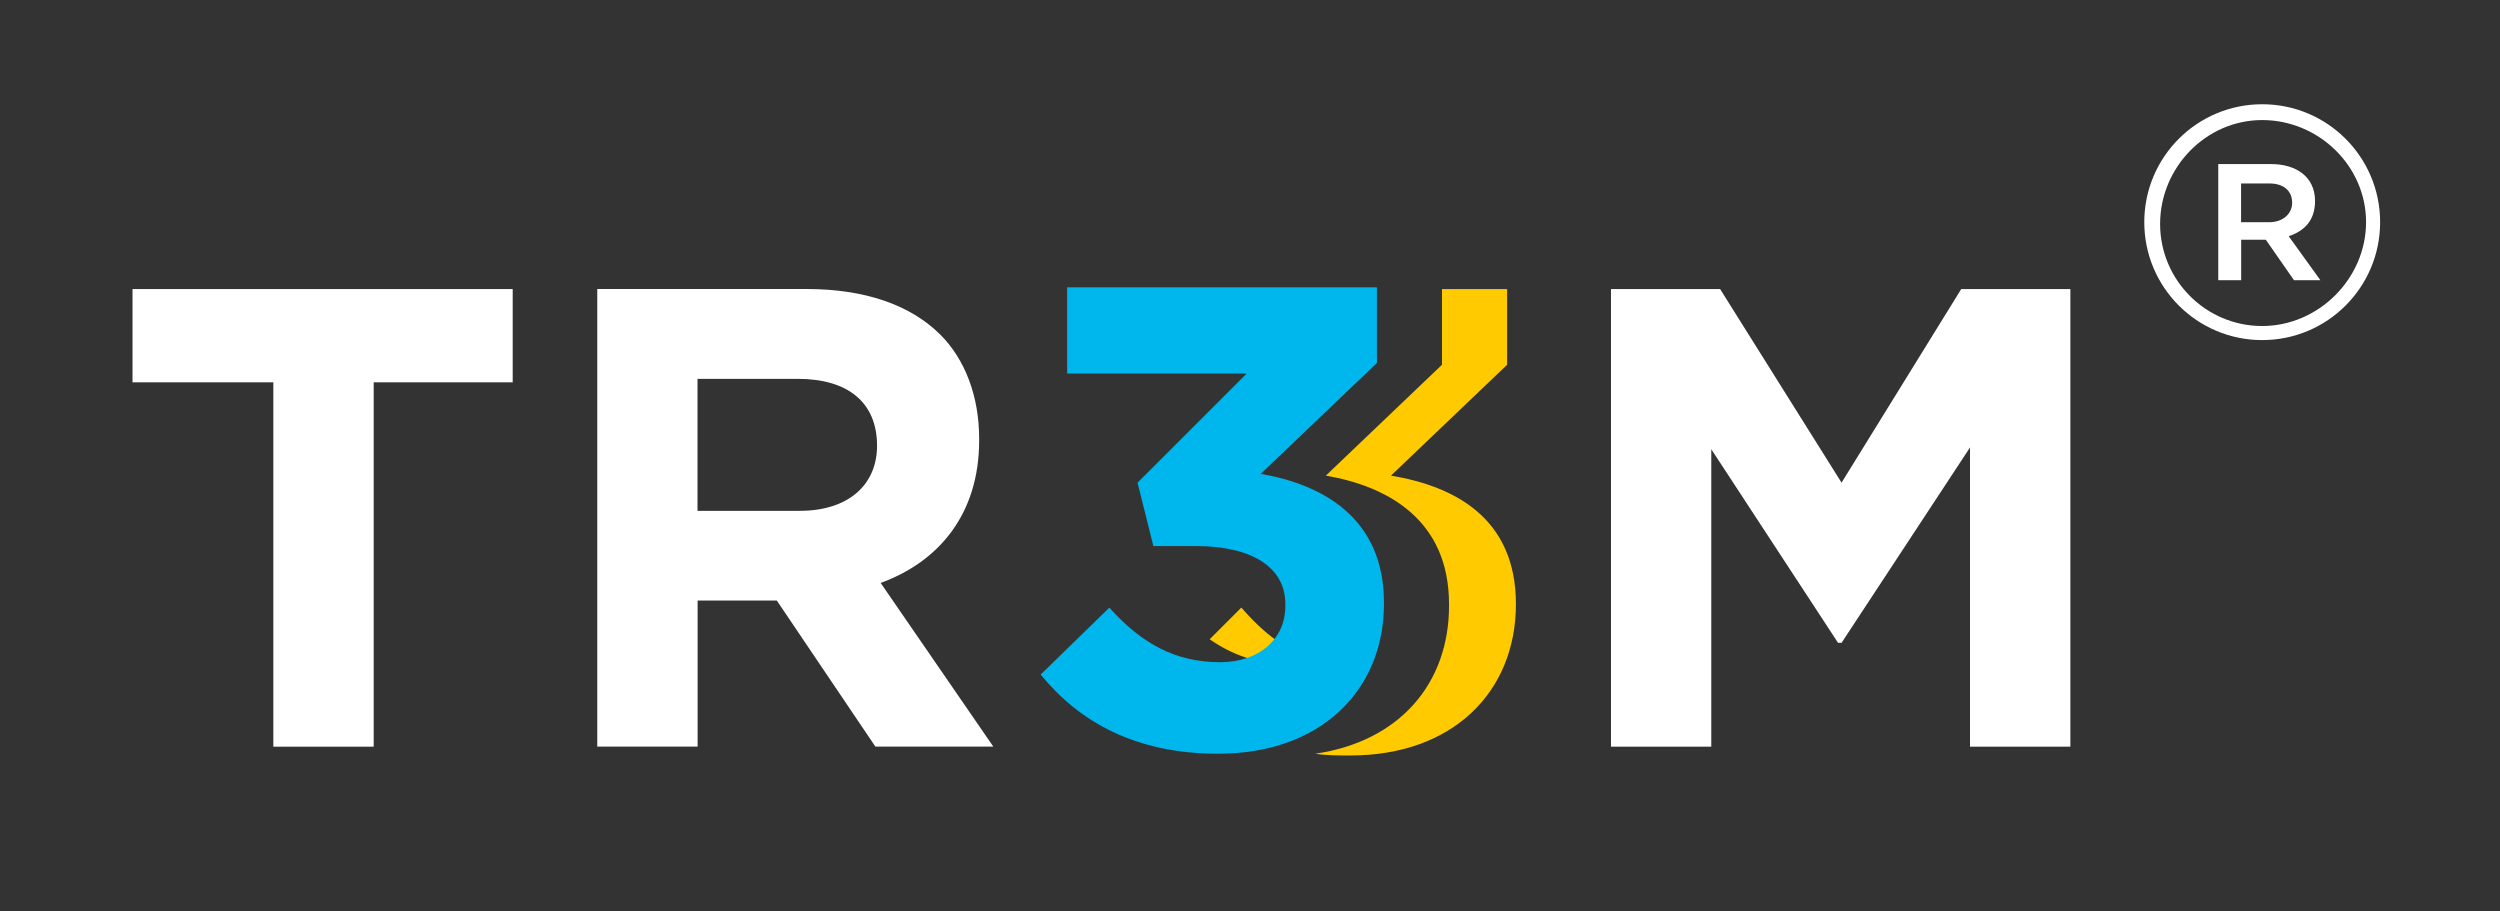
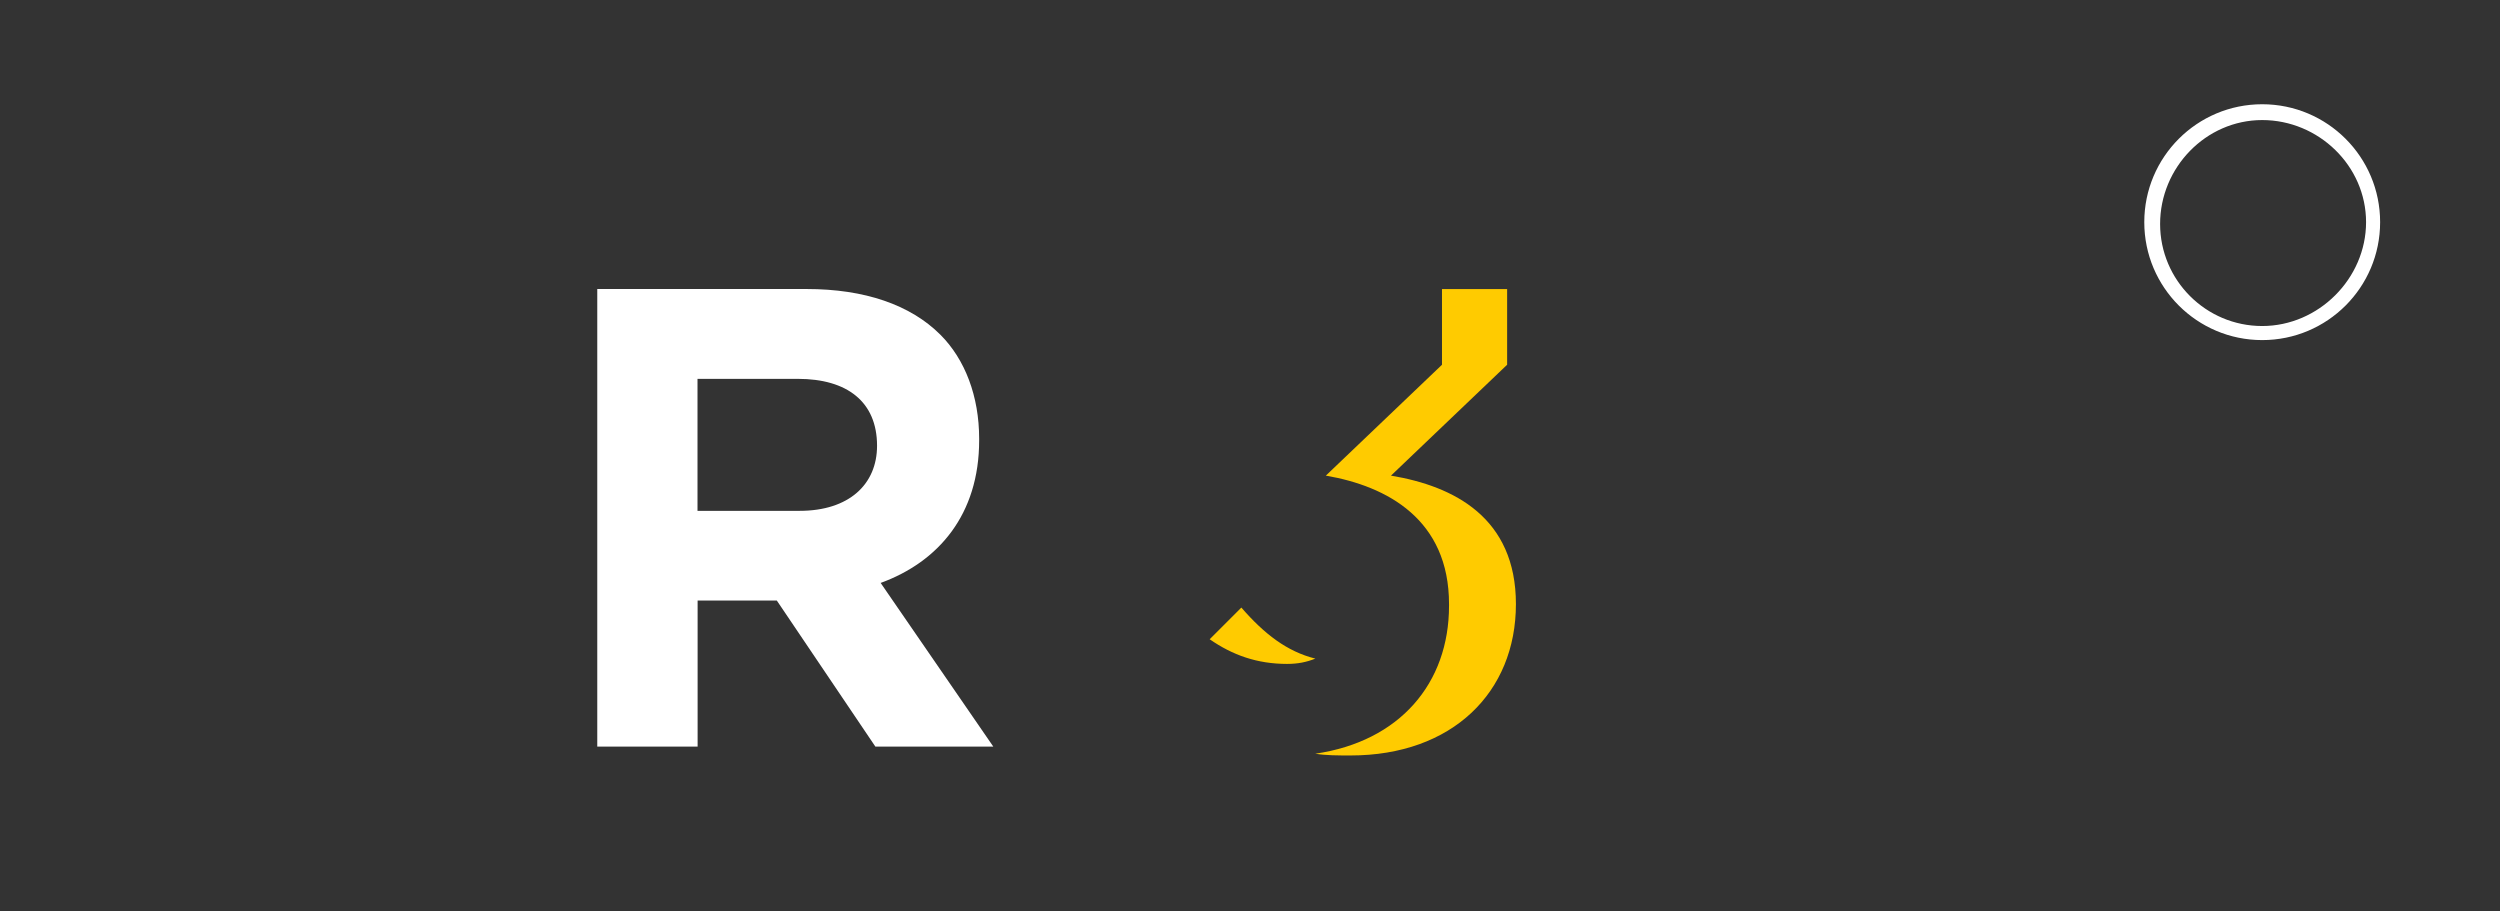
<svg xmlns="http://www.w3.org/2000/svg" id="Ebene_1" viewBox="0 0 512 186.66">
  <rect x="0" y="0" width="512" height="186.66" fill="#333333" stroke="none" />
  <defs>
    <style>
      .cls-1 {
        fill: #ffcb00;
      }

      .cls-2 {
        fill: #fff;
      }

      .cls-3 {
        fill: #00b7ed;
      }
    </style>
  </defs>
  <path class="cls-1" d="M310.46,123.72h0c0,18.02-12.98,31-33.88,31h0c-2.52,0-5.05,0-7.21-.36,17.3-2.52,27.39-14.42,27.39-30.28v-.36c0-17.3-12.62-24.15-25.23-26.31l23.79-22.71v-15.5h13.34v15.5l-23.79,22.71c12.98,2.16,25.59,8.65,25.59,26.31Z" />
  <path class="cls-1" d="M269.37,134.89c-1.8.72-3.6,1.08-5.77,1.08-6.13,0-11.17-1.8-15.86-5.05l6.49-6.49c4.69,5.41,9.37,9.01,15.14,10.45Z" />
-   <polygon class="cls-2" points="401.66 59.2 377.15 98.85 352.28 59.2 329.93 59.2 329.93 152.92 350.47 152.92 350.47 92 376.43 131.65 377.15 131.65 403.46 91.64 403.46 152.92 424.01 152.92 424.01 59.2 401.66 59.2" />
  <path class="cls-2" d="M487.45,45.5c0-13.34-10.81-24.15-24.15-24.15s-24.15,10.81-24.15,24.15,10.81,24.15,24.15,24.15,24.15-10.81,24.15-24.15ZM463.3,66.77c-11.53,0-20.91-9.37-20.91-20.91s9.37-21.27,20.91-21.27,21.27,9.37,21.27,20.91-9.73,21.27-21.27,21.27Z" />
-   <path class="cls-3" d="M249.55,154.36c20.91,0,33.88-12.98,33.88-30.64v-.36c0-17.3-12.62-24.15-25.23-26.31l23.79-22.71v-15.5h-63.44v17.66h36.77l-22.35,22.35,3.24,12.98h8.65c11.53,0,18.38,4.33,18.38,11.9v.36c0,6.85-5.41,11.53-13.34,11.53-9.37,0-16.22-3.97-22.71-11.17l-14.06,13.7c7.93,9.73,19.46,16.22,36.41,16.22" />
  <path class="cls-2" d="M180.34,119.39c11.9-4.33,20.19-14.06,20.19-29.2v-.36c0-8.65-2.88-16.22-7.93-21.27-6.13-6.13-15.5-9.37-27.39-9.37h-42.89v93.72h20.55v-29.92h16.22l20.19,29.92h24.15l-23.07-33.52ZM179.62,91.28c0,7.93-5.77,13.34-15.86,13.34h-20.91v-27.03h20.55c10.09,0,16.22,4.69,16.22,13.7h0Z" />
-   <polygon class="cls-2" points="55.98 152.92 76.53 152.92 76.53 78.3 105 78.3 105 59.2 27.14 59.2 27.14 78.3 55.98 78.3 55.98 152.92" />
-   <path class="cls-2" d="M468.71,48.38c3.24-1.08,5.41-3.24,5.41-7.21,0-5.05-3.97-7.57-9.01-7.57h-10.81v23.79h4.69v-8.29h5.05l5.77,8.29h5.41l-6.49-9.01ZM464.74,45.5h-5.77v-7.93h5.77c2.88,0,4.69,1.44,4.69,3.97,0,2.16-1.8,3.97-4.69,3.97Z" />
</svg>